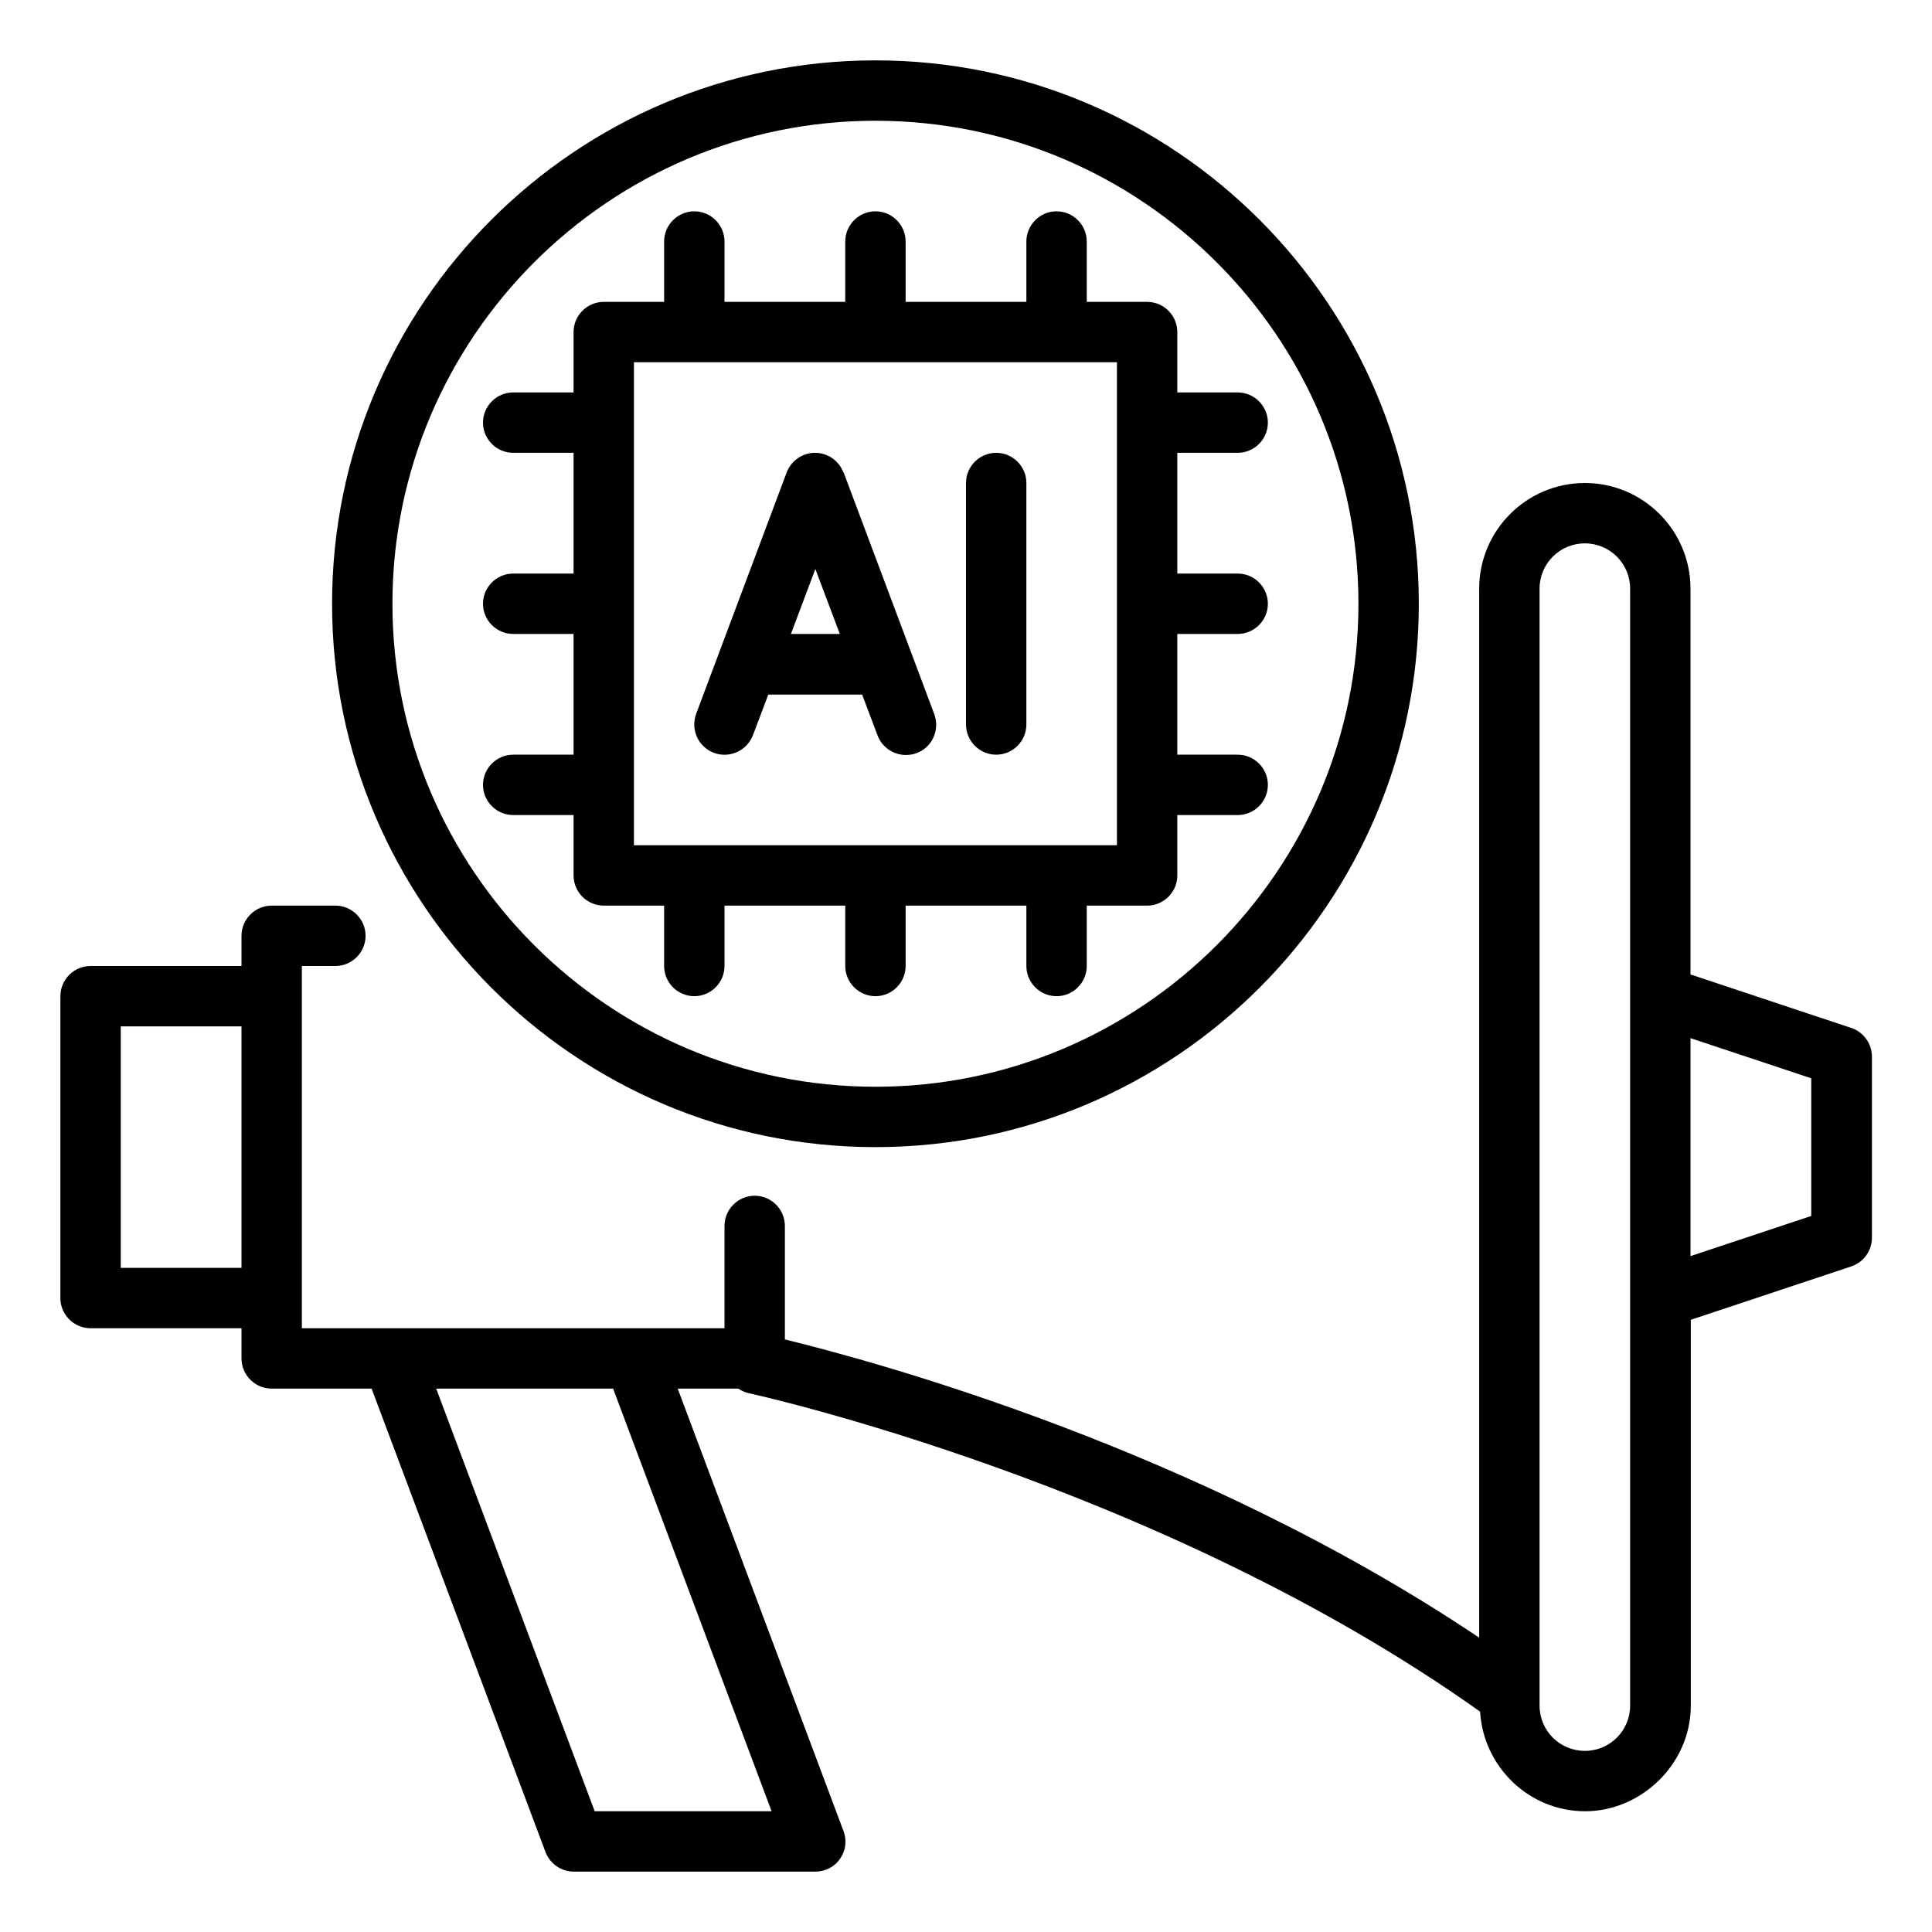
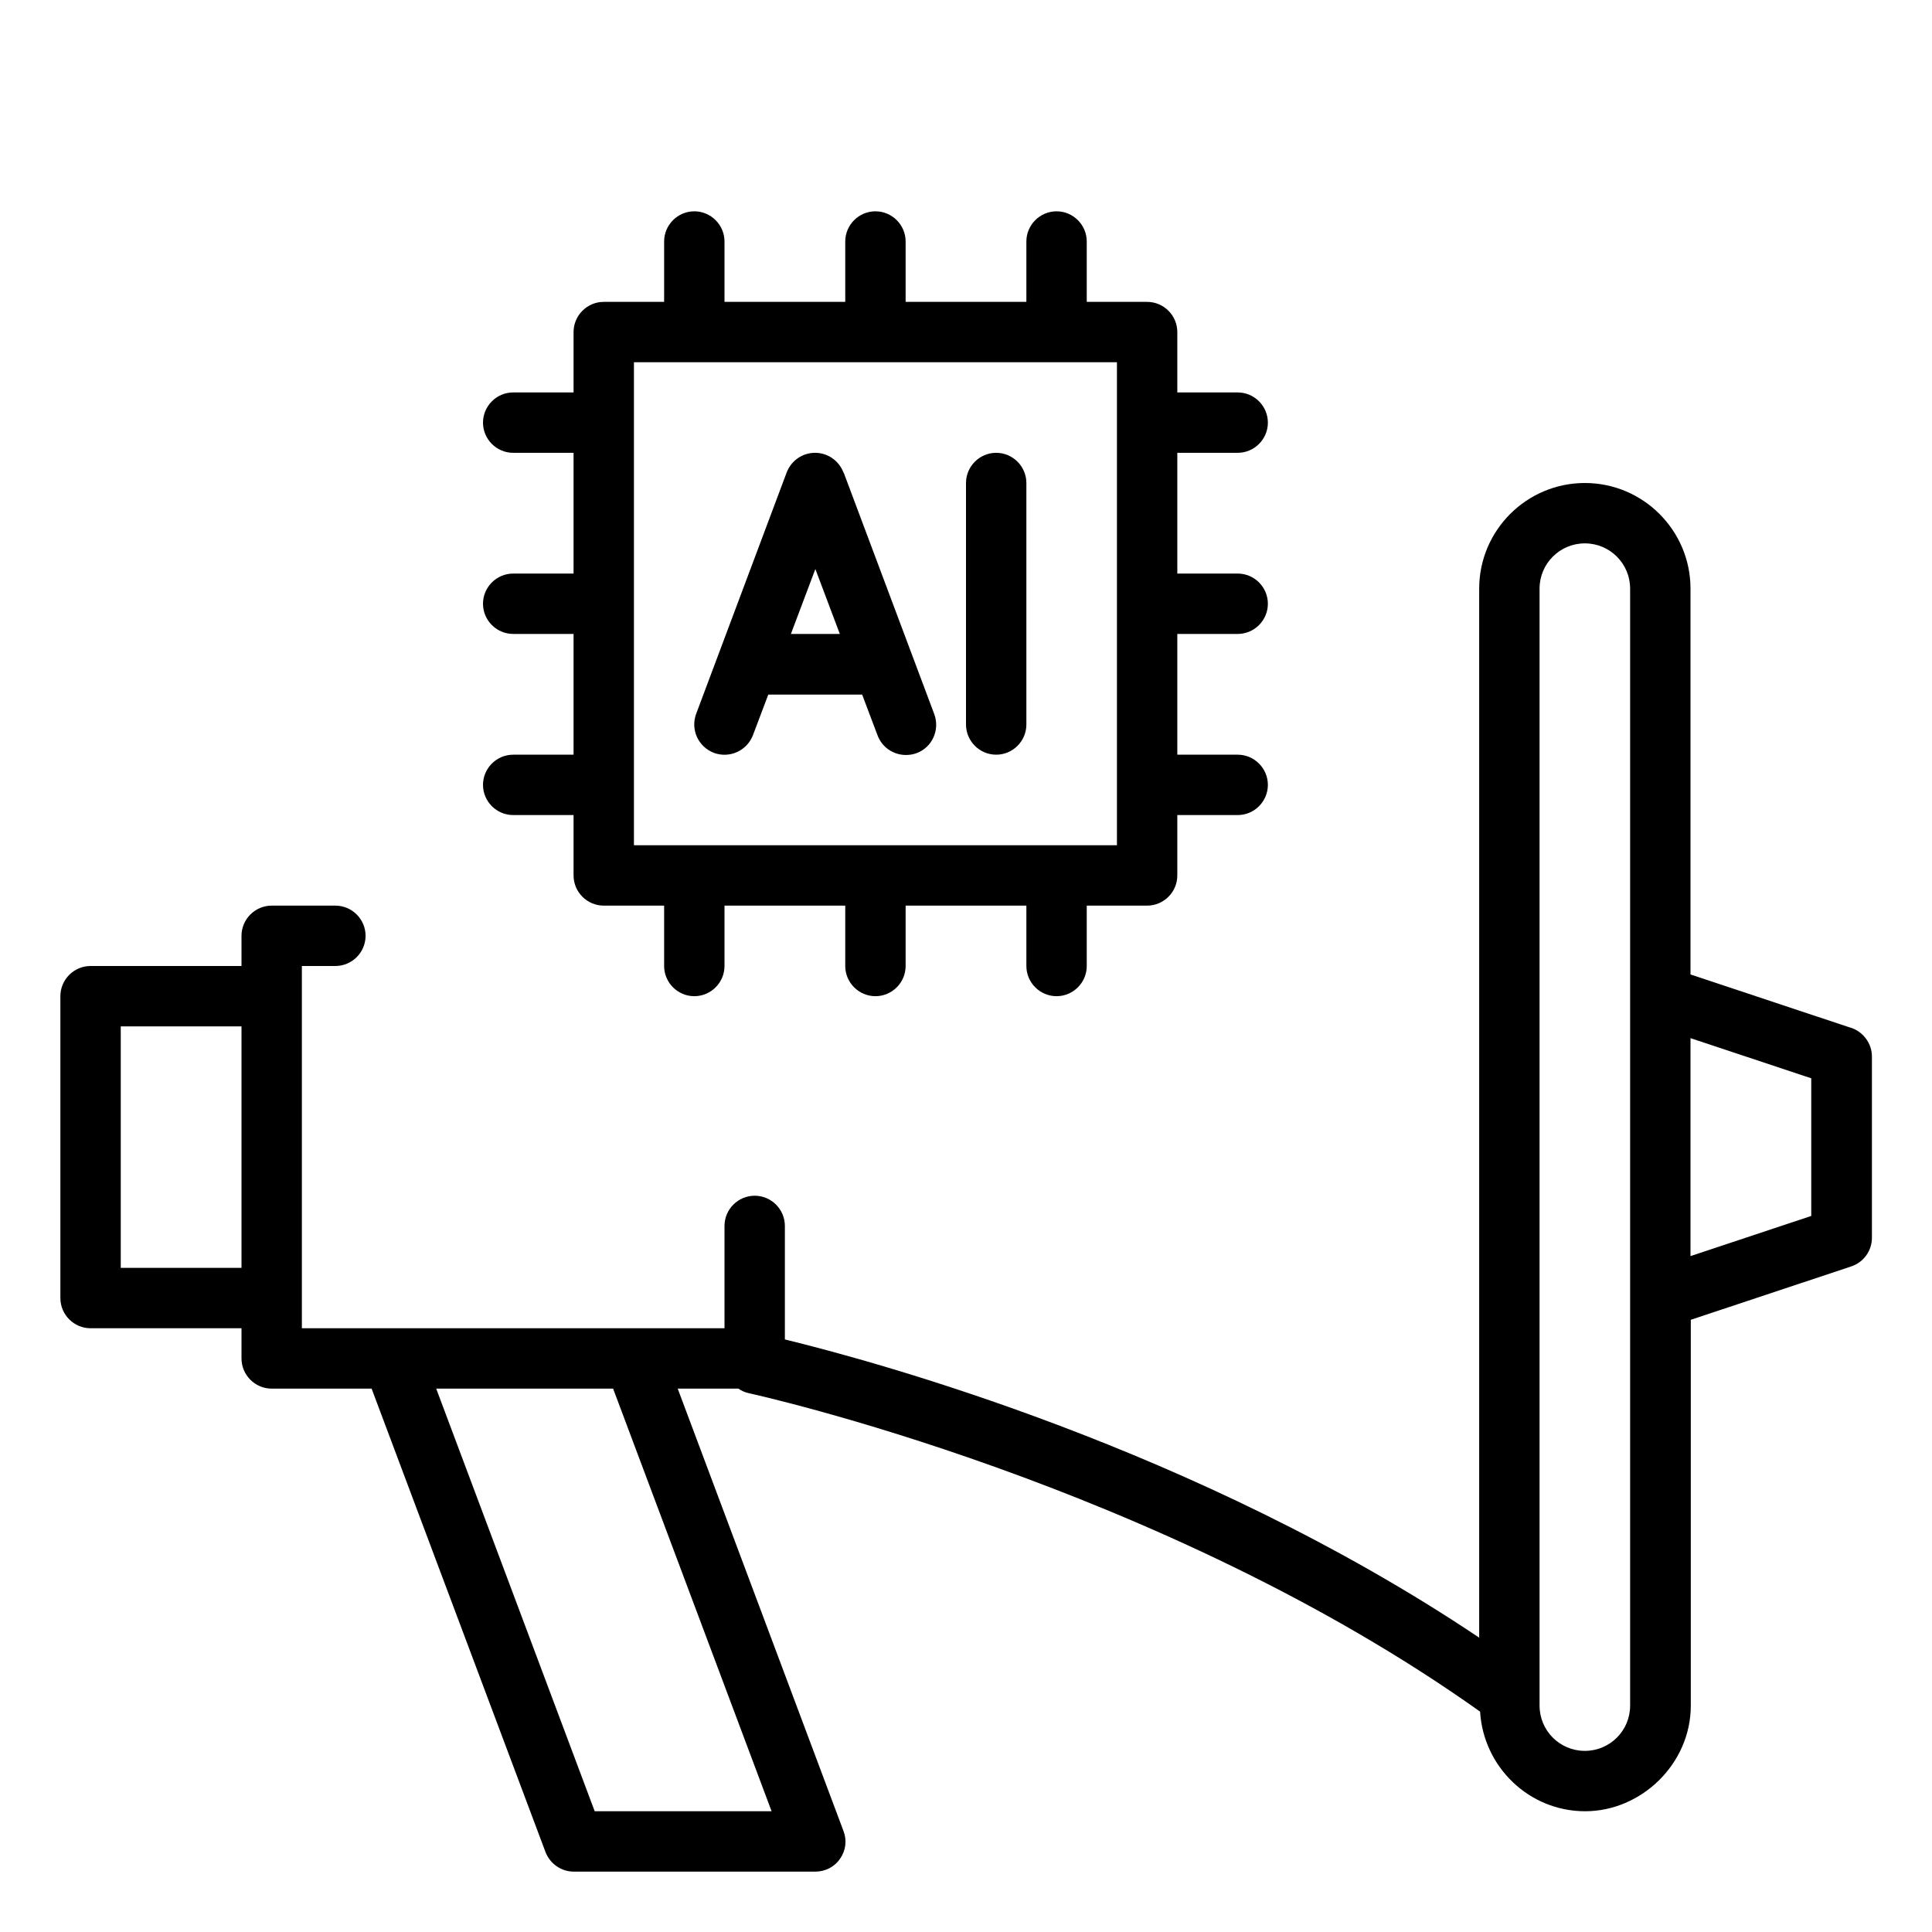
<svg xmlns="http://www.w3.org/2000/svg" id="AI_in_Marketing" viewBox="0 0 64 64" data-name="AI in Marketing">
  <path d="m61.32 34.05-5.32-1.77v-12.78c0-1.93-1.57-3.5-3.5-3.5s-3.5 1.57-3.5 3.5v34.75c-9.34-6.27-20.02-9.15-23-9.88v-3.76c0-.55-.45-1-1-1s-1 .45-1 1v3.39h-14v-12h1.11c.55 0 1-.45 1-1s-.45-1-1-1h-2.11c-.55 0-1 .45-1 1v1h-5c-.55 0-1 .45-1 1v10c0 .55.45 1 1 1h5v1c0 .55.45 1 1 1h3.31l5.76 15.35c.15.39.52.65.94.65h8c.33 0 .64-.16.82-.43.19-.27.23-.61.11-.92l-5.49-14.65h2.01c.1.07.21.12.34.15.14.03 13.6 2.99 24.23 10.55.11 1.83 1.62 3.3 3.48 3.3s3.5-1.57 3.5-3.5v-12.78l5.32-1.77c.41-.14.68-.52.68-.95v-6c0-.43-.28-.81-.68-.95zm-53.32 7.95h-4v-8h4zm17.56 18h-5.86l-5.25-14h5.86zm28.44-27v23.5c0 .83-.67 1.5-1.5 1.5s-1.5-.67-1.5-1.5v-37c0-.83.67-1.5 1.5-1.5s1.5.67 1.5 1.5zm6 7.28-4 1.33v-7.22l4 1.33z" />
-   <path d="m29 38c9.93 0 18-8.08 18-18s-8.07-18-18-18-18 8.08-18 18 8.07 18 18 18zm0-34c8.82 0 16 7.18 16 16s-7.18 16-16 16-16-7.18-16-16 7.18-16 16-16z" />
  <path d="m19 29c0 .55.45 1 1 1h2v2c0 .55.45 1 1 1s1-.45 1-1v-2h4v2c0 .55.45 1 1 1s1-.45 1-1v-2h4v2c0 .55.45 1 1 1s1-.45 1-1v-2h2c.55 0 1-.45 1-1v-2h2c.55 0 1-.45 1-1s-.45-1-1-1h-2v-4h2c.55 0 1-.45 1-1s-.45-1-1-1h-2v-4h2c.55 0 1-.45 1-1s-.45-1-1-1h-2v-2c0-.55-.45-1-1-1h-2v-2c0-.55-.45-1-1-1s-1 .45-1 1v2h-4v-2c0-.55-.45-1-1-1s-1 .45-1 1v2h-4v-2c0-.55-.45-1-1-1s-1 .45-1 1v2h-2c-.55 0-1 .45-1 1v2h-2c-.55 0-1 .45-1 1s.45 1 1 1h2v4h-2c-.55 0-1 .45-1 1s.45 1 1 1h2v4h-2c-.55 0-1 .45-1 1s.45 1 1 1h2zm2-17h16v16h-16z" />
  <path d="m27.94 15.65c-.15-.39-.52-.65-.94-.65s-.79.26-.94.65l-3 8c-.19.52.07 1.09.59 1.29.52.19 1.09-.07 1.29-.58l.51-1.35h3.11l.51 1.35c.15.4.53.65.94.65.12 0 .24-.02.35-.06.52-.19.78-.77.59-1.29l-3-8zm-1.74 5.35.81-2.15.81 2.15h-1.61z" />
  <path d="m33 15c-.55 0-1 .45-1 1v8c0 .55.45 1 1 1s1-.45 1-1v-8c0-.55-.45-1-1-1z" />
</svg>